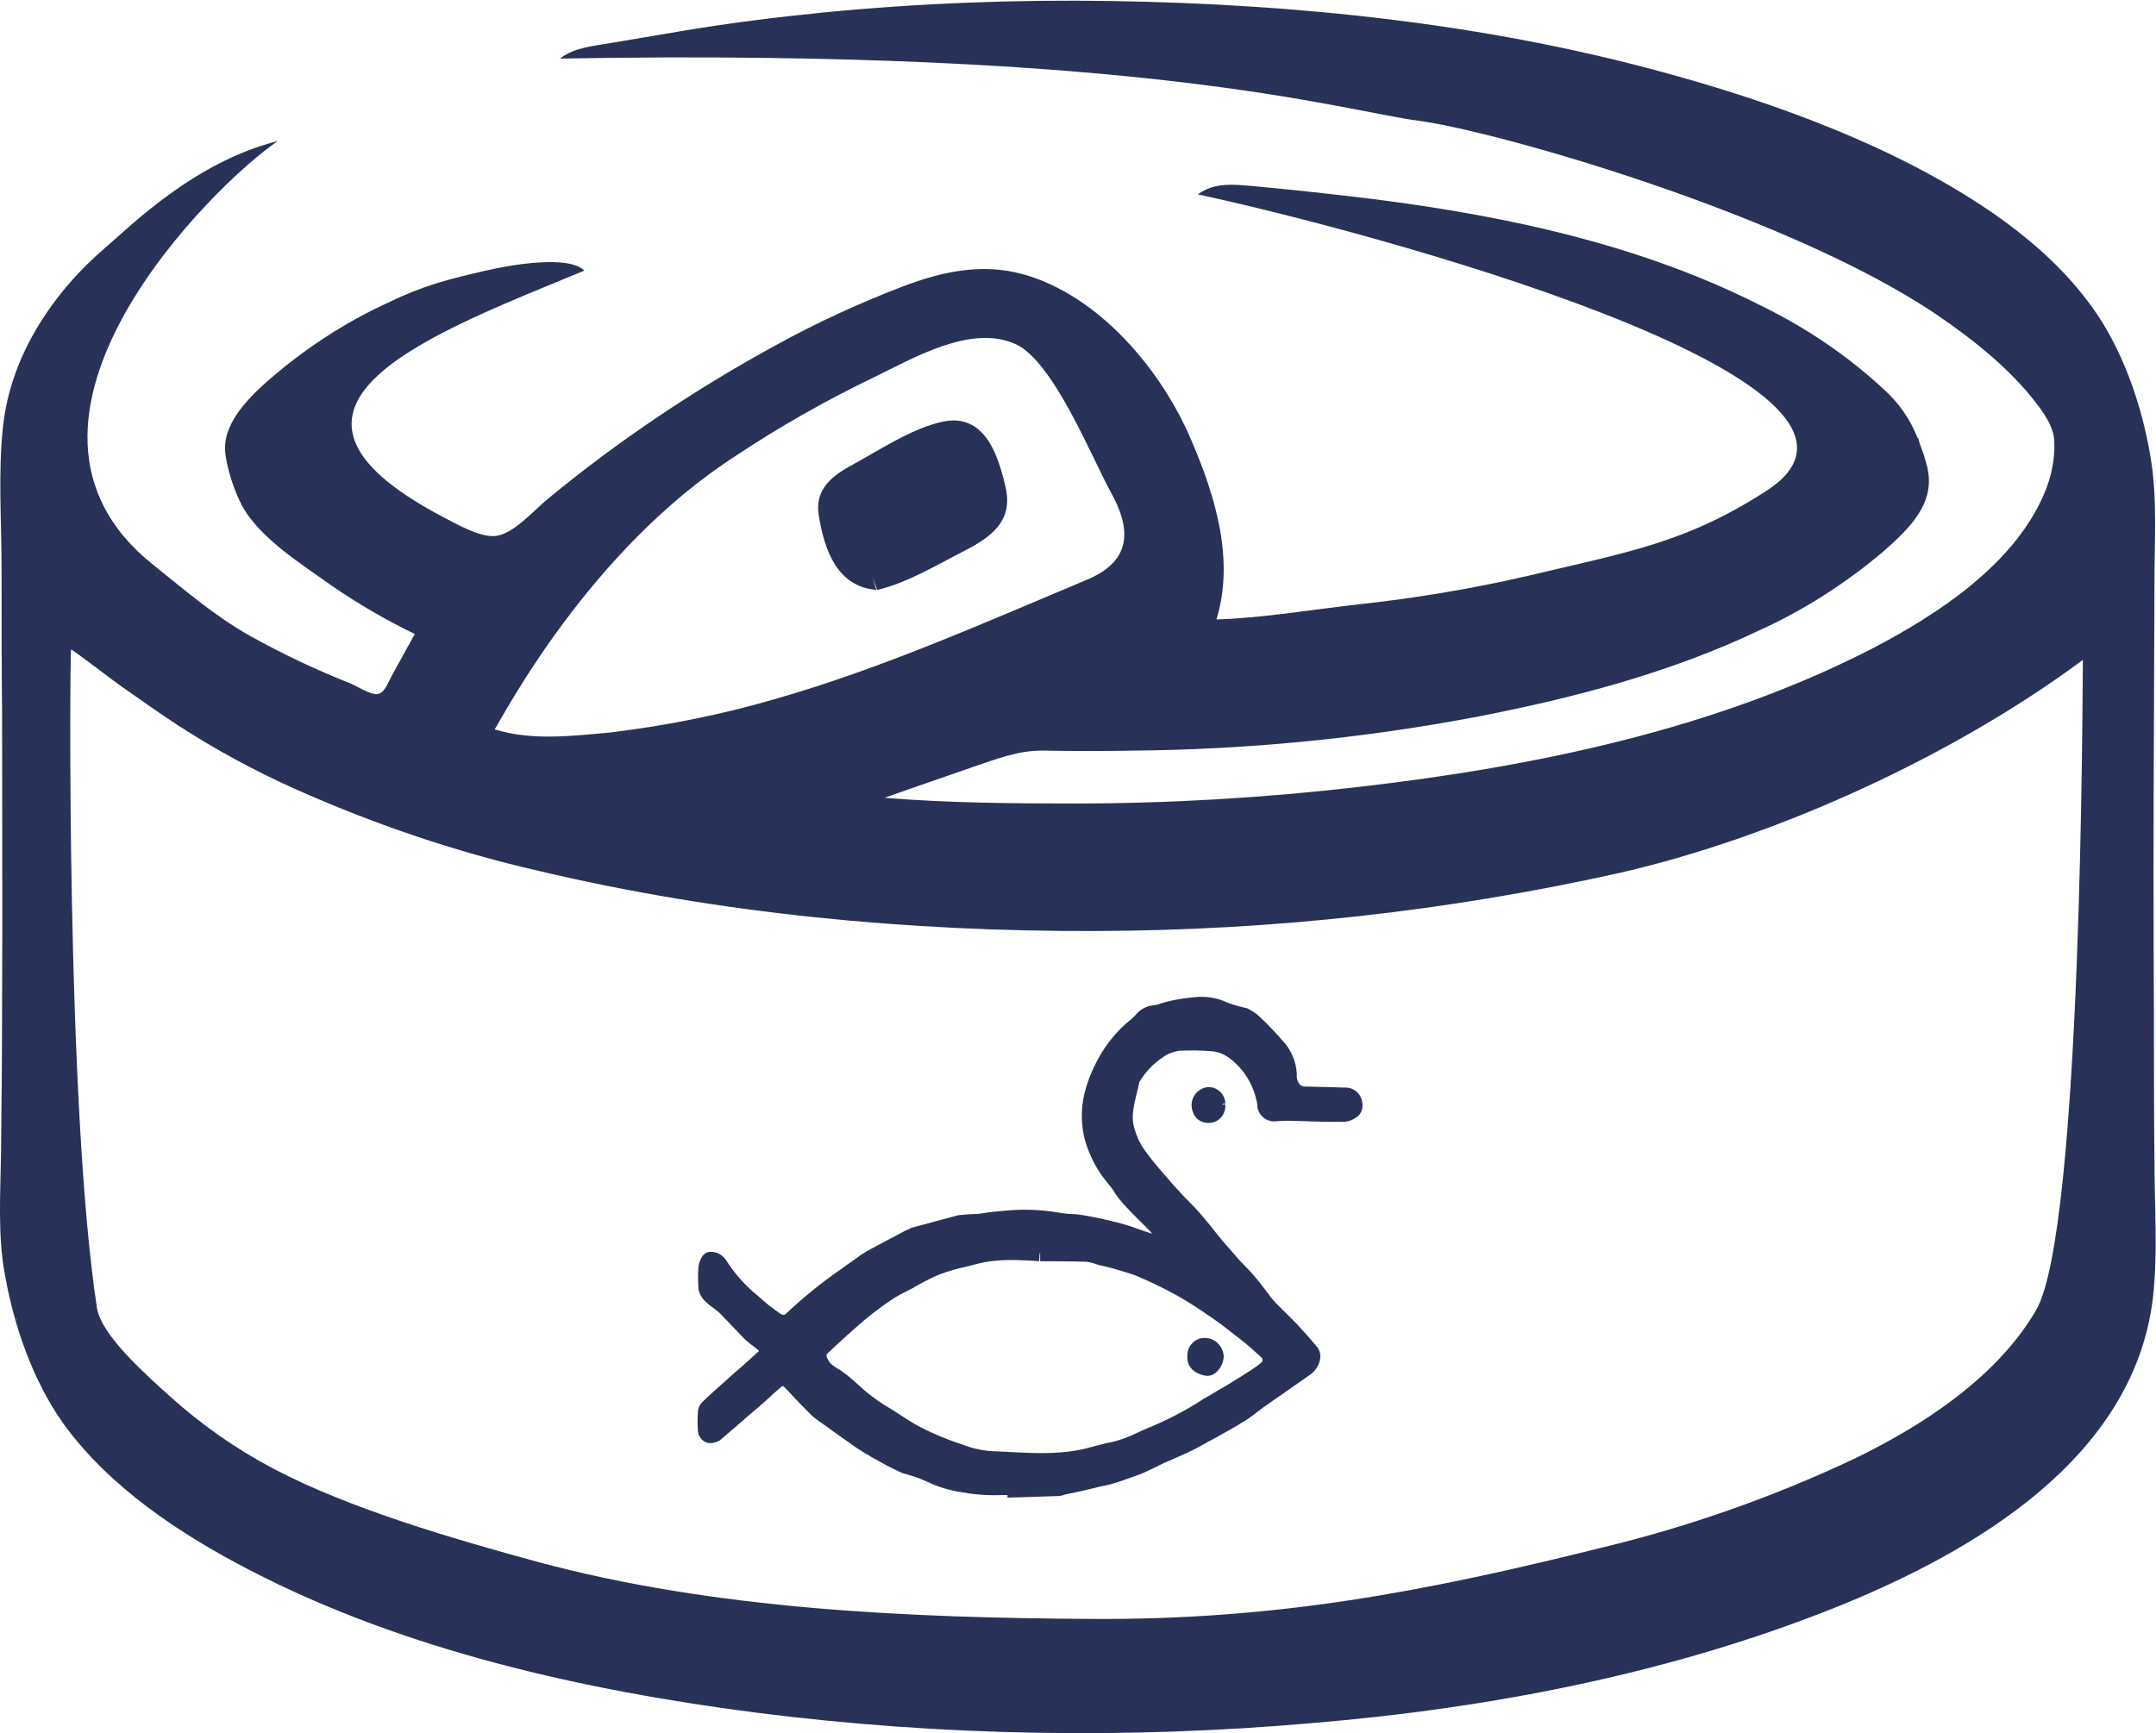
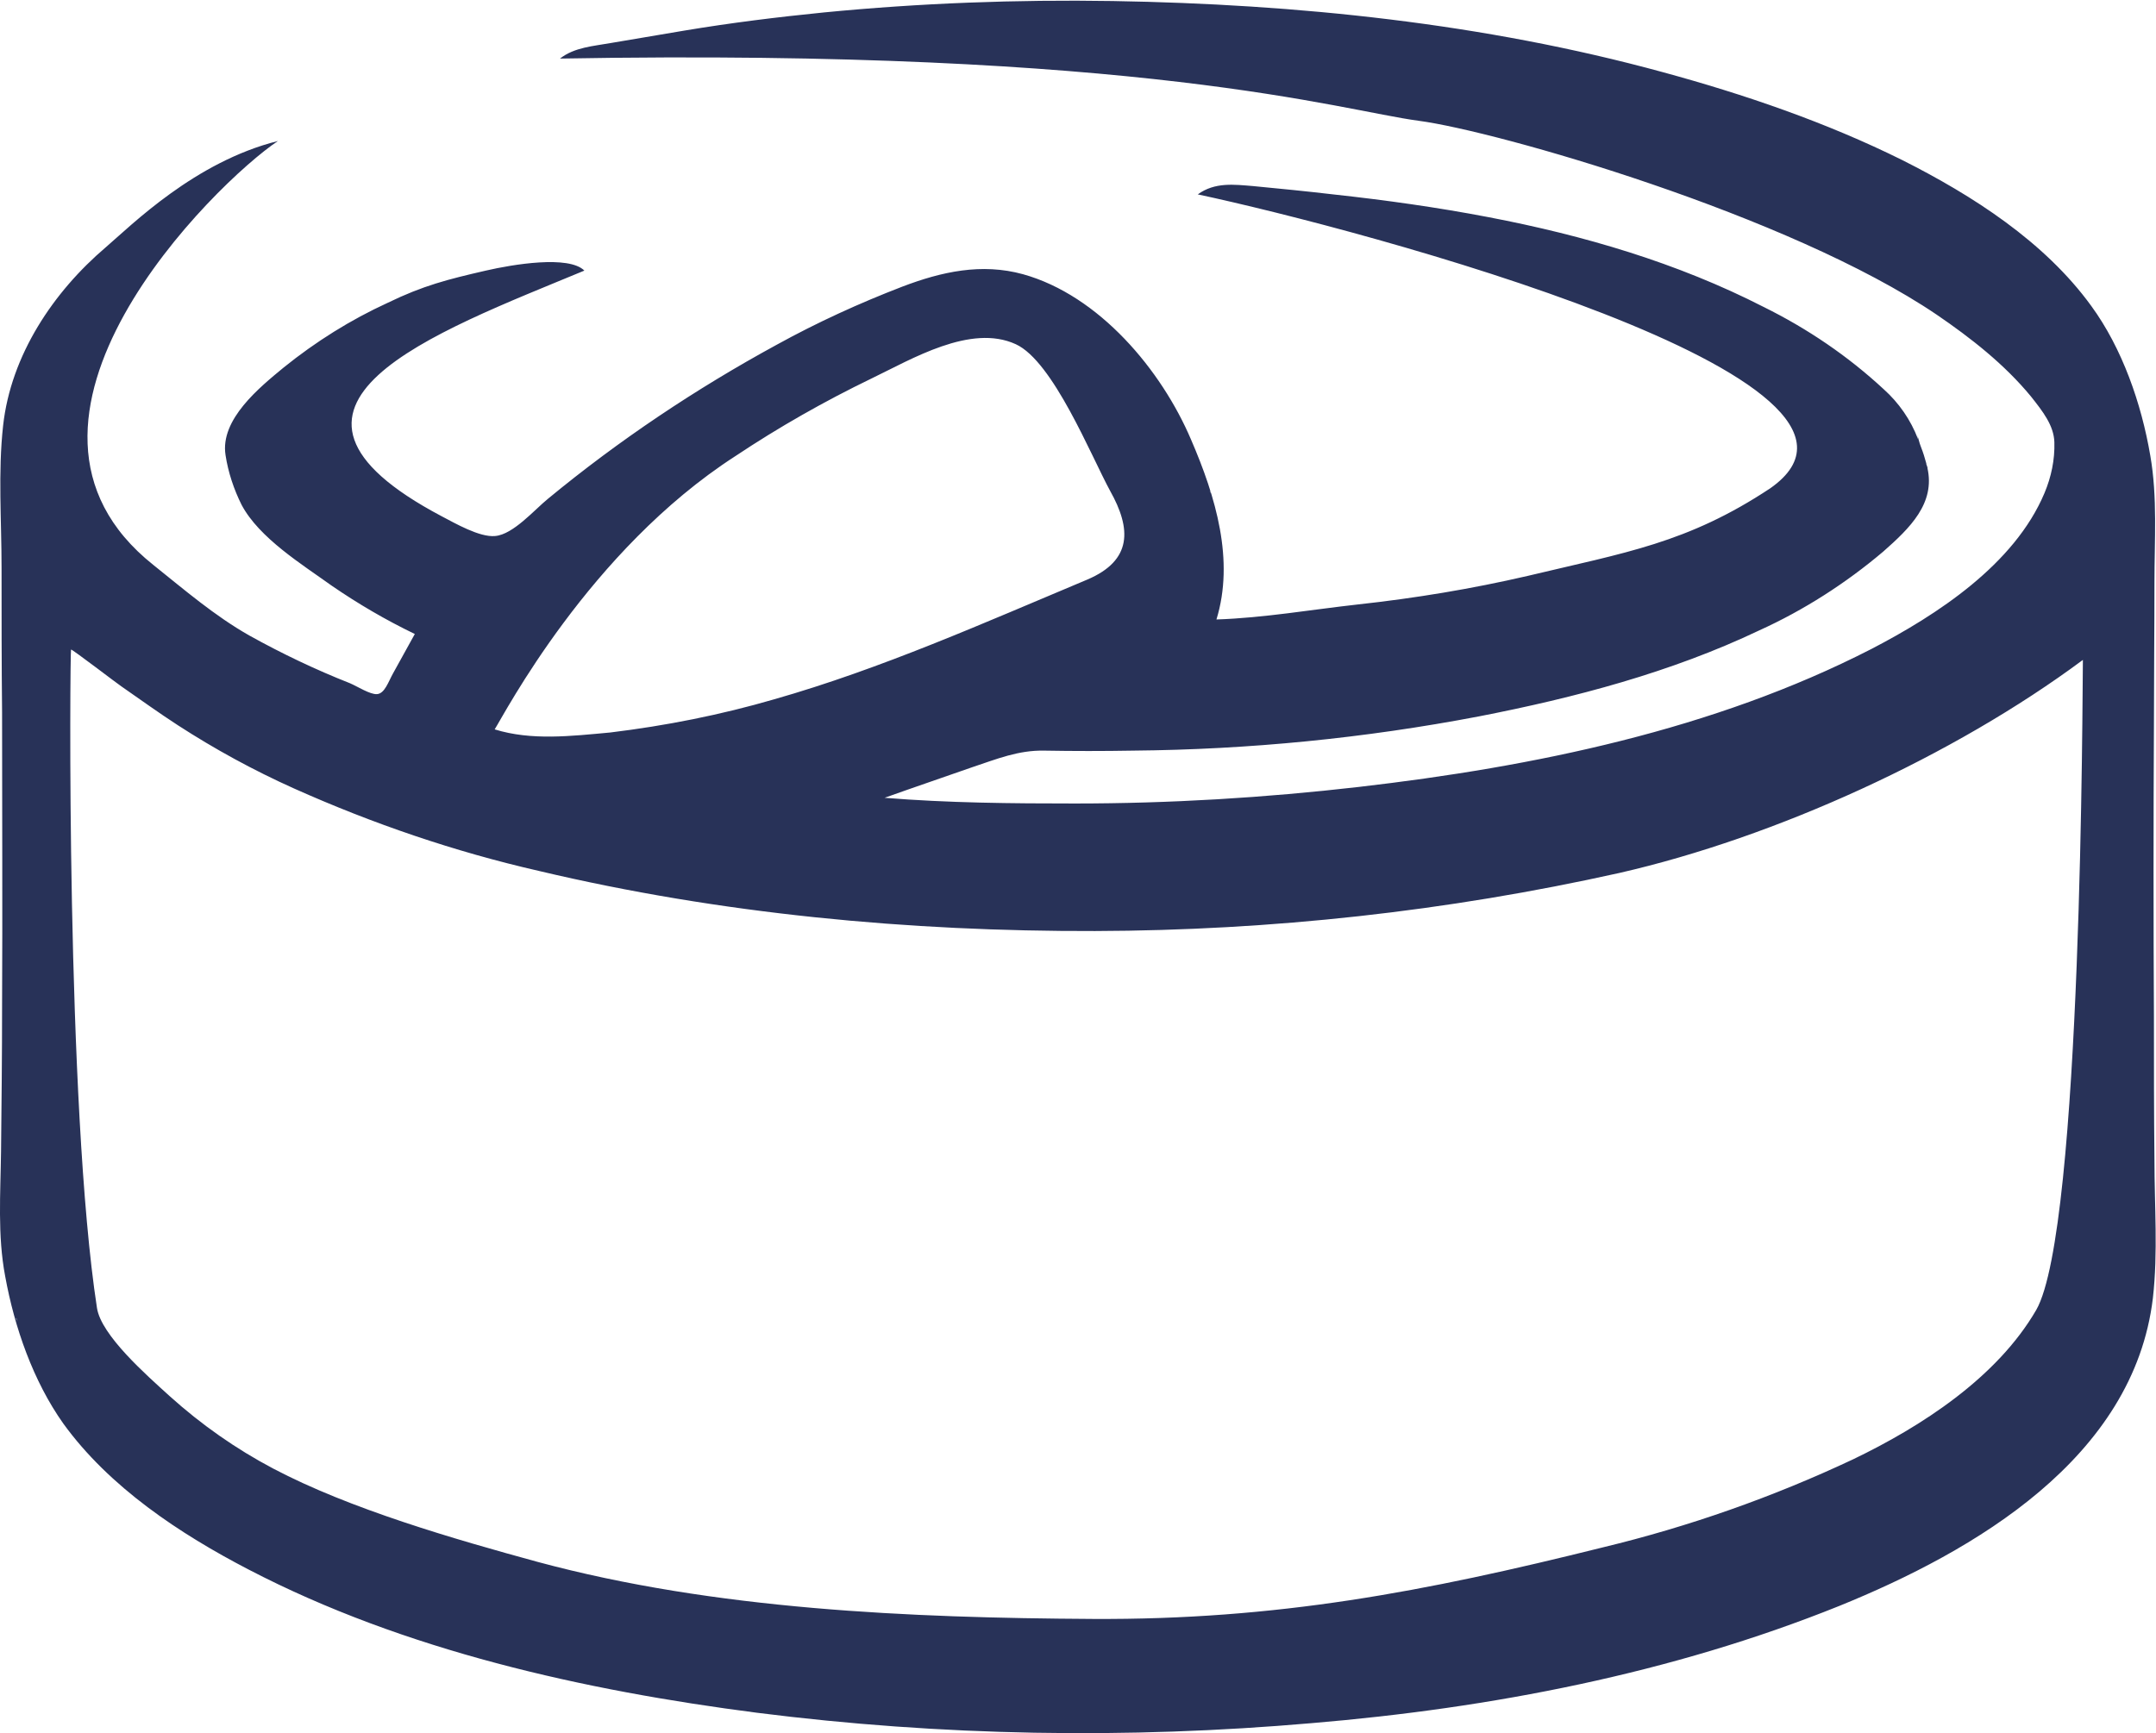
<svg xmlns="http://www.w3.org/2000/svg" version="1.1" id="Calque_1" x="0px" y="0px" viewBox="0 0 415.8 334.3" style="enable-background:new 0 0 415.8 334.3;" xml:space="preserve">
  <style type="text/css">
	.st0{fill:#283258;}
</style>
  <g id="Calque_2_00000167390956775335353990000017054203671209584298_">
    <g id="Layer_1">
      <g>
        <path class="st0" d="M1,246.2c1.8,9.9,5.4,20.2,11.2,28.4c8.9,12.3,22.5,21.3,35.8,28.2c30,15.6,64.7,23.3,98,27.6     c35.5,4.5,71.4,5.1,107,2c34.6-2.9,69.4-9.6,101.7-22.6c26.1-10.6,56.8-28.5,60.5-59.4c1-8.8,0.3-17.8,0.3-26.6     c-0.1-9.2-0.1-18.4-0.1-27.6c-0.1-18.7-0.1-37.5,0-56.2c0-9.2,0.1-18.4,0.1-27.6c0-8.2,0.6-16.5-0.8-24.5     c-1.7-10-5.4-20.7-11.4-28.9c-9-12.4-22.9-21.3-36.4-28.1c-14.7-7.3-30.5-12.7-46.3-17c-34.4-9.4-70.4-13.1-106-13.7     c-18.6-0.3-37.2,0.4-55.7,2.2c-9,0.9-17.9,2-26.9,3.5c-4.7,0.8-9.4,1.6-14.2,2.4c-3.3,0.6-7,0.8-9.8,3c112.6-2,150.5,10,165.6,12     s71.4,18.1,99.9,37.4c6.6,4.5,13.1,9.6,18.2,15.8c2.3,2.9,4.4,5.6,4.5,8.8c0.1,3.4-0.6,6.7-1.9,9.8     c-5.8,13.8-20.7,23.5-33.4,30.1c-30.4,15.6-65.1,22.7-98.8,26.6c-18.2,2.1-36.5,3.2-54.8,3.2c-12.1,0-24.5-0.1-36.7-1.1     c5.6-2,11.2-3.9,16.9-5.9c4.8-1.6,8.9-3.3,13.9-3.2c5.7,0.1,11.4,0.1,17.1,0c22.4-0.2,44.7-2.4,66.7-6.6     c18.5-3.6,37.1-8.5,54.1-16.6c8.6-3.9,16.7-9.1,23.9-15.2c5.1-4.5,10.1-9.3,8.5-16.2l0.1,0.2c-0.1-0.2-0.1-0.4-0.2-0.6     s-0.1-0.3-0.1-0.4c-0.3-1.1-0.6-2.1-1-3.1s-0.5-1.7-0.8-2.6c0.1,0.3,0.2,0.7,0.2,1c-1.4-3.7-3.7-7-6.6-9.6     c-6.9-6.4-14.7-11.7-23.2-15.9c-16.6-8.5-34.7-13.8-53-17.3c-9.9-1.9-19.9-3.3-30-4.4c-5.1-0.6-10.2-1.1-15.4-1.6     c-3.7-0.3-7.4-0.8-10.7,1.6c31.4,6.7,140.4,35.7,110.4,56.7c-16,10.6-28,12.4-46.8,16.9c-10.8,2.5-21.7,4.3-32.7,5.5     c-9,1-18.2,2.6-27.3,2.9c3.5-11.4-0.1-23.6-4.9-34.7C224,71.4,212,57,197.3,52.9c-8-2.2-15.7-0.5-23.3,2.4     c-8.3,3.2-16.4,6.9-24.2,11.2c-15.6,8.5-30.4,18.4-44.1,29.7c-2.6,2.1-6.7,6.9-10.2,7.2c-3,0.3-7.8-2.5-10.3-3.8     c-40.5-21.4-1.4-35.4,27.5-47.4c-3-3-13.8-1.2-19,0c-7.4,1.7-12.1,2.9-18.9,6.2c-7.2,3.3-13.9,7.5-20.1,12.5     c-4.6,3.8-12.3,10-11.2,16.9c0.5,3.3,1.6,6.6,3.1,9.6C50,103.8,58.3,108.9,64,113c5.1,3.5,10.4,6.6,16,9.3l-4.2,7.6     c-0.9,1.6-1.6,3.9-3.1,4c-1.3,0.1-3.8-1.5-5.2-2.1c-6.6-2.6-13.1-5.7-19.4-9.2c-6.7-3.8-12.5-8.8-18.5-13.6     c-35-27.8,12-73.8,24-81.8c-16,4-28.2,16.2-33.2,20.5C10.3,56.3,2.1,68.5,0.6,82.1c-1,9-0.3,18.3-0.3,27.4c0,9.3,0,18.6,0.1,27.9     c0,18.9,0.1,37.9,0,56.8c0,9.3-0.1,18.6-0.2,27.9C0.1,230.2-0.5,238.3,1,246.2z M95.4,140.7c1.8-2.8,18.2-34.5,46.4-52.7     c8.4-5.6,17.2-10.6,26.3-15c7.7-3.7,19.1-10.6,27.8-6.6c7.2,3.3,14.5,21.5,18.2,28.3c4.1,7.3,4.3,13.4-4.4,17.1     c-19.8,8.3-39.7,17.2-60.4,23.1c-10.3,3-20.9,5.1-31.6,6.4C110.1,142,102.5,142.9,95.4,140.7z M392.7,252.7     c-7.6,13.1-22.2,22.5-35.3,28.8c-15.5,7.3-31.7,13-48.3,17c-34.5,8.6-62.9,14-98.4,13.8c-35.2-0.2-72.9-1.8-107-11     c-16.1-4.4-36.2-10.2-51-18c-7.2-3.8-13.9-8.5-20-14c-4.4-4-13.2-11.7-14-17c-6-39-5.2-126.9-5-127s9.2,6.8,9.7,7.1     c3.6,2.5,7.2,5.1,10.9,7.5c7.1,4.6,14.6,8.7,22.4,12.2c15.2,6.8,31,12.2,47.2,15.9c35,8.3,71.4,11.7,107.3,11.6     c34-0.1,67.9-3.8,101.1-11.2c30.2-6.9,64.5-22.6,89.4-41.1C401.6,132.8,401.6,237.2,392.7,252.7L392.7,252.7z M233.3,94.6     c0.1,0.2,0.2,0.4,0.2,0.5C233.4,95,233.4,94.9,233.3,94.6L233.3,94.6z M3.2,254.4l0.2,0.5C3,254.2,3,254.1,3.2,254.4z" />
-         <path class="st0" d="M164.5,89.6c5.3-2.9,11.6-7.1,17.5-8.3c5.1-1,8,2,9.8,5.9l0,0c1,2.3,1.7,4.7,2.2,7.1     c1.3,6.3-2.9,9.3-7.9,11.9c-5.3,2.7-11,6.2-16.9,7.6c-0.4-0.9-0.7-1.8-0.9-2.7c0.3,1.5,0.6,2.7,0.9,2.7     c-7.7-0.5-10.2-7.6-11.3-14.4C157.1,94.4,160.4,91.8,164.5,89.6z" />
      </g>
      <g>
-         <path class="st0" d="M262.7,212.5c-0.3-1.6-1.7-2.8-3.4-2.7l-3.2-0.1c-1.5,0-2.9-0.1-4.5-0.1c-0.4,0-0.8-0.2-1-0.5     c-0.4-0.5-0.6-1.2-0.5-1.8v-0.1c-0.1-2.4-1.1-4.7-2.7-6.4c-1.4-1.6-2.8-3.1-4.4-4.6c-0.7-0.7-1.5-1.2-2.3-1.6l-0.2-0.1     c-1.3-0.3-2.5-0.6-3.8-1.1c-2.1-1-4.4-1.3-6.7-1c-2.2,0.2-4.4,0.6-6.5,1.3c-0.3,0.1-0.6,0.2-0.9,0.2c-1.4,0.1-2.7,0.8-3.6,1.9     c-0.2,0.2-0.4,0.4-0.6,0.6l-0.1,0.1c-3.2,2.5-5.7,5.8-7.4,9.5c-0.9,1.9-1.6,4-2,6.1c-0.6,3.5-0.2,7.2,1.3,10.5     c0.8,2,2,3.9,3.4,5.6c0.5,0.6,1,1.2,1.4,1.9c0.5,0.8,1.1,1.5,1.7,2.2c0.9,1,1.9,2,2.9,3c0.7,0.7,1.4,1.4,2.1,2.1l0.5,0.6     l-1.2-0.4c-1.2-0.4-2.5-0.9-3.8-1.3s-2.6-0.7-3.9-1c-1.6-0.4-2.9-0.6-4.5-0.9c-0.7-0.1-1.4-0.2-2.1-0.2c-0.9,0-1.8-0.2-2.6-0.3     c-3.6-0.6-7.2-0.7-10.8-0.3c-1.2,0.1-2.3,0.2-3.5,0.4c-0.6,0.1-1.2,0.2-1.8,0.2c-1,0-2,0.1-3,0.2h-0.1c-2.6,0.7-5.3,1.4-7.8,2.1     l-1.5,0.4l-0.1,0.1c-0.3,0.1-0.6,0.3-0.9,0.4l-5.1,2.7c-1.1,0.6-2.1,1.1-3.2,1.8c-0.8,0.6-1.6,1.1-2.4,1.7s-1.4,1-2.1,1.5     c-3.6,2.5-7,5.3-10.2,8.3l-0.1,0.1c-0.2,0.2-0.6,0.2-0.9,0c-1.6-1.1-3-2.2-4.4-3.5c-2.5-2-4.6-4.4-6.3-7.1l-0.1-0.1     c-0.7-0.9-1.8-1.4-2.9-1.3h-0.1c-1.8,0.2-2.1,2.9-2.1,2.9c-0.1,1.4-0.1,2.8,0,4.2v0.1c0.2,0.9,0.7,1.8,1.4,2.4     c0.5,0.5,1,0.9,1.6,1.3c0.4,0.3,0.8,0.6,1.2,1c0.8,0.8,1.5,1.6,2.3,2.4s1.4,1.5,2.2,2.3c0.6,0.6,1.2,1.1,1.9,1.6     c0.4,0.3,0.8,0.6,1.1,0.9l-1.1,1l-2,1.8l-1.4,1.2c-2.1,1.9-4.3,3.8-6.4,5.8c-0.5,0.5-0.9,1.2-0.9,2c-0.1,1.2-0.1,2.4,0,3.5     c0,1.1,0.7,2,1.7,2.4c0.9,0.2,1.8,0,2.6-0.5l0.1-0.1c1.8-1.5,3.5-3,5.2-4.5l2-1.7c1-0.9,2-1.7,2.9-2.6l1.6-1.4l0.2-0.1     c0.1,0,0.1,0,0.2,0l0.1,0.1l1.8,1.9c1.1,1.2,2.3,2.4,3.6,3.7c0.8,0.7,1.8,1.4,2.7,2l1.5,1.1c1.6,1.1,3.2,2.3,4.7,3.3     c1.8,1.2,3.7,2.2,5.5,3.2l1,0.5c0.8,0.4,1.6,0.8,2.4,1.1h0.1c1.4,0.4,2.7,0.8,4,1.4c2.3,1.1,4.8,1.9,7.3,2.2l1.1,0.2     c2.2,0.3,4.4,0.4,6.6,0.3h0.8v0.5l9.6-0.3c0.5,0,1-0.1,1.5-0.3c2-0.4,4.3-0.9,6.6-1.5c1.1-0.2,2.4-0.5,3.9-1s2.8-1,4.2-1.5     c1-0.4,1.9-0.9,2.8-1.3l1.6-0.8l2.1-0.9c1.1-0.5,2.3-1,3.5-1.6s2.1-1.1,3.1-1.7l0.6-0.3l1.8-1c1.4-0.8,2.9-1.6,4.3-2.5     c1-0.6,1.9-1.3,2.8-2c0.6-0.5,1.2-0.9,1.8-1.3c1.2-0.9,2.5-1.7,3.7-2.6c1.4-1,2.9-2,4.3-3c1.1-0.7,1.9-1.9,2.1-3.2     c0.1-0.9-0.1-1.7-0.7-2.4c-1.1-1.3-2.4-2.8-3.8-4.3c-0.6-0.6-1.2-1.2-1.8-1.8c-0.8-0.8-1.5-1.5-2.2-2.2s-1.2-1.4-1.8-2.2     s-1.1-1.5-1.7-2.2c-0.9-1.1-1.9-2.2-2.9-3.2s-1.6-1.8-2.4-2.7c-1.1-1.2-2.2-2.5-3.2-3.8s-1.9-2.3-2.8-3.4     c-0.7-0.8-1.4-1.5-2.1-2.2s-1.2-1.2-1.7-1.8l-1.2-1.3c-1.9-2.2-3.9-4.4-5.6-6.8c-1-1.4-1.7-3.1-2.1-4.8c-0.4-1.9,0.1-3.9,0.6-6     c0.2-0.8,0.4-1.5,0.5-2.2l0,0l0.1-0.2c1.1-1.8,2.6-3.4,4.4-4.6c0.9-0.7,2-1.1,3.1-1.3c2.2-0.1,4.4-0.1,6.5,0.1     c1.1,0.1,2.1,0.5,3,1.1c3.1,2.2,5.1,5.5,5.7,9.3c0,0.1,0,0.2,0,0.3v0.1c0.3,1.7,1.9,2.9,3.6,2.7c0.9-0.1,1.7-0.1,2.6-0.1l3.5,0.1     c2.1,0.1,4.2,0.1,6.3,0.1c1.1,0.1,2.2-0.2,3.1-0.9l0.2-0.1l0.2-0.2C262.7,214.5,262.9,213.5,262.7,212.5z M209.5,243.4     c0.9,0.1,1.8,0.4,2.6,0.7h0.2c2.2,0.5,4.5,1.2,6.6,1.9c2.6,1.1,5.2,2.3,7.7,3.7c2.6,1.4,5.1,3.1,7.4,4.7c1.9,1.3,3.7,2.8,5.4,4.1     c1.3,1,2.5,2.1,3.7,3.2l0.1,0.1c0.1,0.1,0.1,0.1,0.2,0.2c0.1,0.2,0.1,0.3,0.1,0.5c-0.1,0.2-0.2,0.3-0.3,0.4l-0.1,0.1     c-1.1,0.9-2.5,1.7-3.7,2.5l-0.5,0.3c-1.1,0.7-2.2,1.4-3.3,2s-2.2,1.4-3.4,2c-3.5,2.3-7.2,4.2-11.1,5.8c-0.7,0.3-1.4,0.6-2,0.9     c-0.8,0.4-1.6,0.7-2.4,1c-1.1,0.4-2.2,0.7-3.4,0.9c-0.9,0.2-1.8,0.5-2.7,0.7c-5.1,1.5-10.3,1.3-15.8,1c-1.4-0.1-2.8-0.1-4.1-0.2     c-1.8-0.2-3.6-0.6-5.2-1.3h-0.1c-2.7-0.9-5.4-2-7.9-3.3c-1.4-0.7-2.7-1.6-4.1-2.5c-0.9-0.6-1.9-1.2-2.9-1.8     c-1.7-1.1-3.3-2.3-4.8-3.7c-1.1-1-2.2-2-3.5-2.9l-0.7-0.4c-0.9-0.6-1.5-1-1.8-1.7c-0.2-0.3-0.3-0.6-0.3-1c0,0,0-0.1,0.4-0.4     c2.2-2.1,4.6-4.3,7.1-6.4c1.8-1.5,3.7-2.9,5.7-4.2c1.2-0.7,2.4-1.3,3.6-1.9l0.1-0.1c1.6-0.9,3.3-1.8,5-2.5     c1.6-0.6,3.4-1.1,5.2-1.5l2-0.5c3.4-0.9,6.9-0.8,10.6-0.6l1.3,0.1l0.1-1.5h0.1v1.5C203.3,243.3,206.4,243.3,209.5,243.4z" />
-         <path class="st0" d="M235.8,212.9h0.5c0-1.8-1.5-3.2-3.2-3.2l0,0l0,0c-1.9,0.1-3.3,1.7-3.3,3.5c0.1,2.1,1.4,3.4,3.2,3.4h0.5     c1.7-0.2,3-1.8,2.8-3.6l-0.5,0.1V212.9L235.8,212.9z" />
-         <path class="st0" d="M232.6,265.4h0.3c0.7,0,1.3-0.3,1.8-0.8c0.8-0.8,1.3-1.9,1.3-3c-0.1-1.9-1.7-3.5-3.6-3.5h-0.3     c-1.8,0.1-3.2,1.7-3.1,3.5C228.8,263.9,230.7,265.1,232.6,265.4z" />
-       </g>
+         </g>
    </g>
  </g>
</svg>